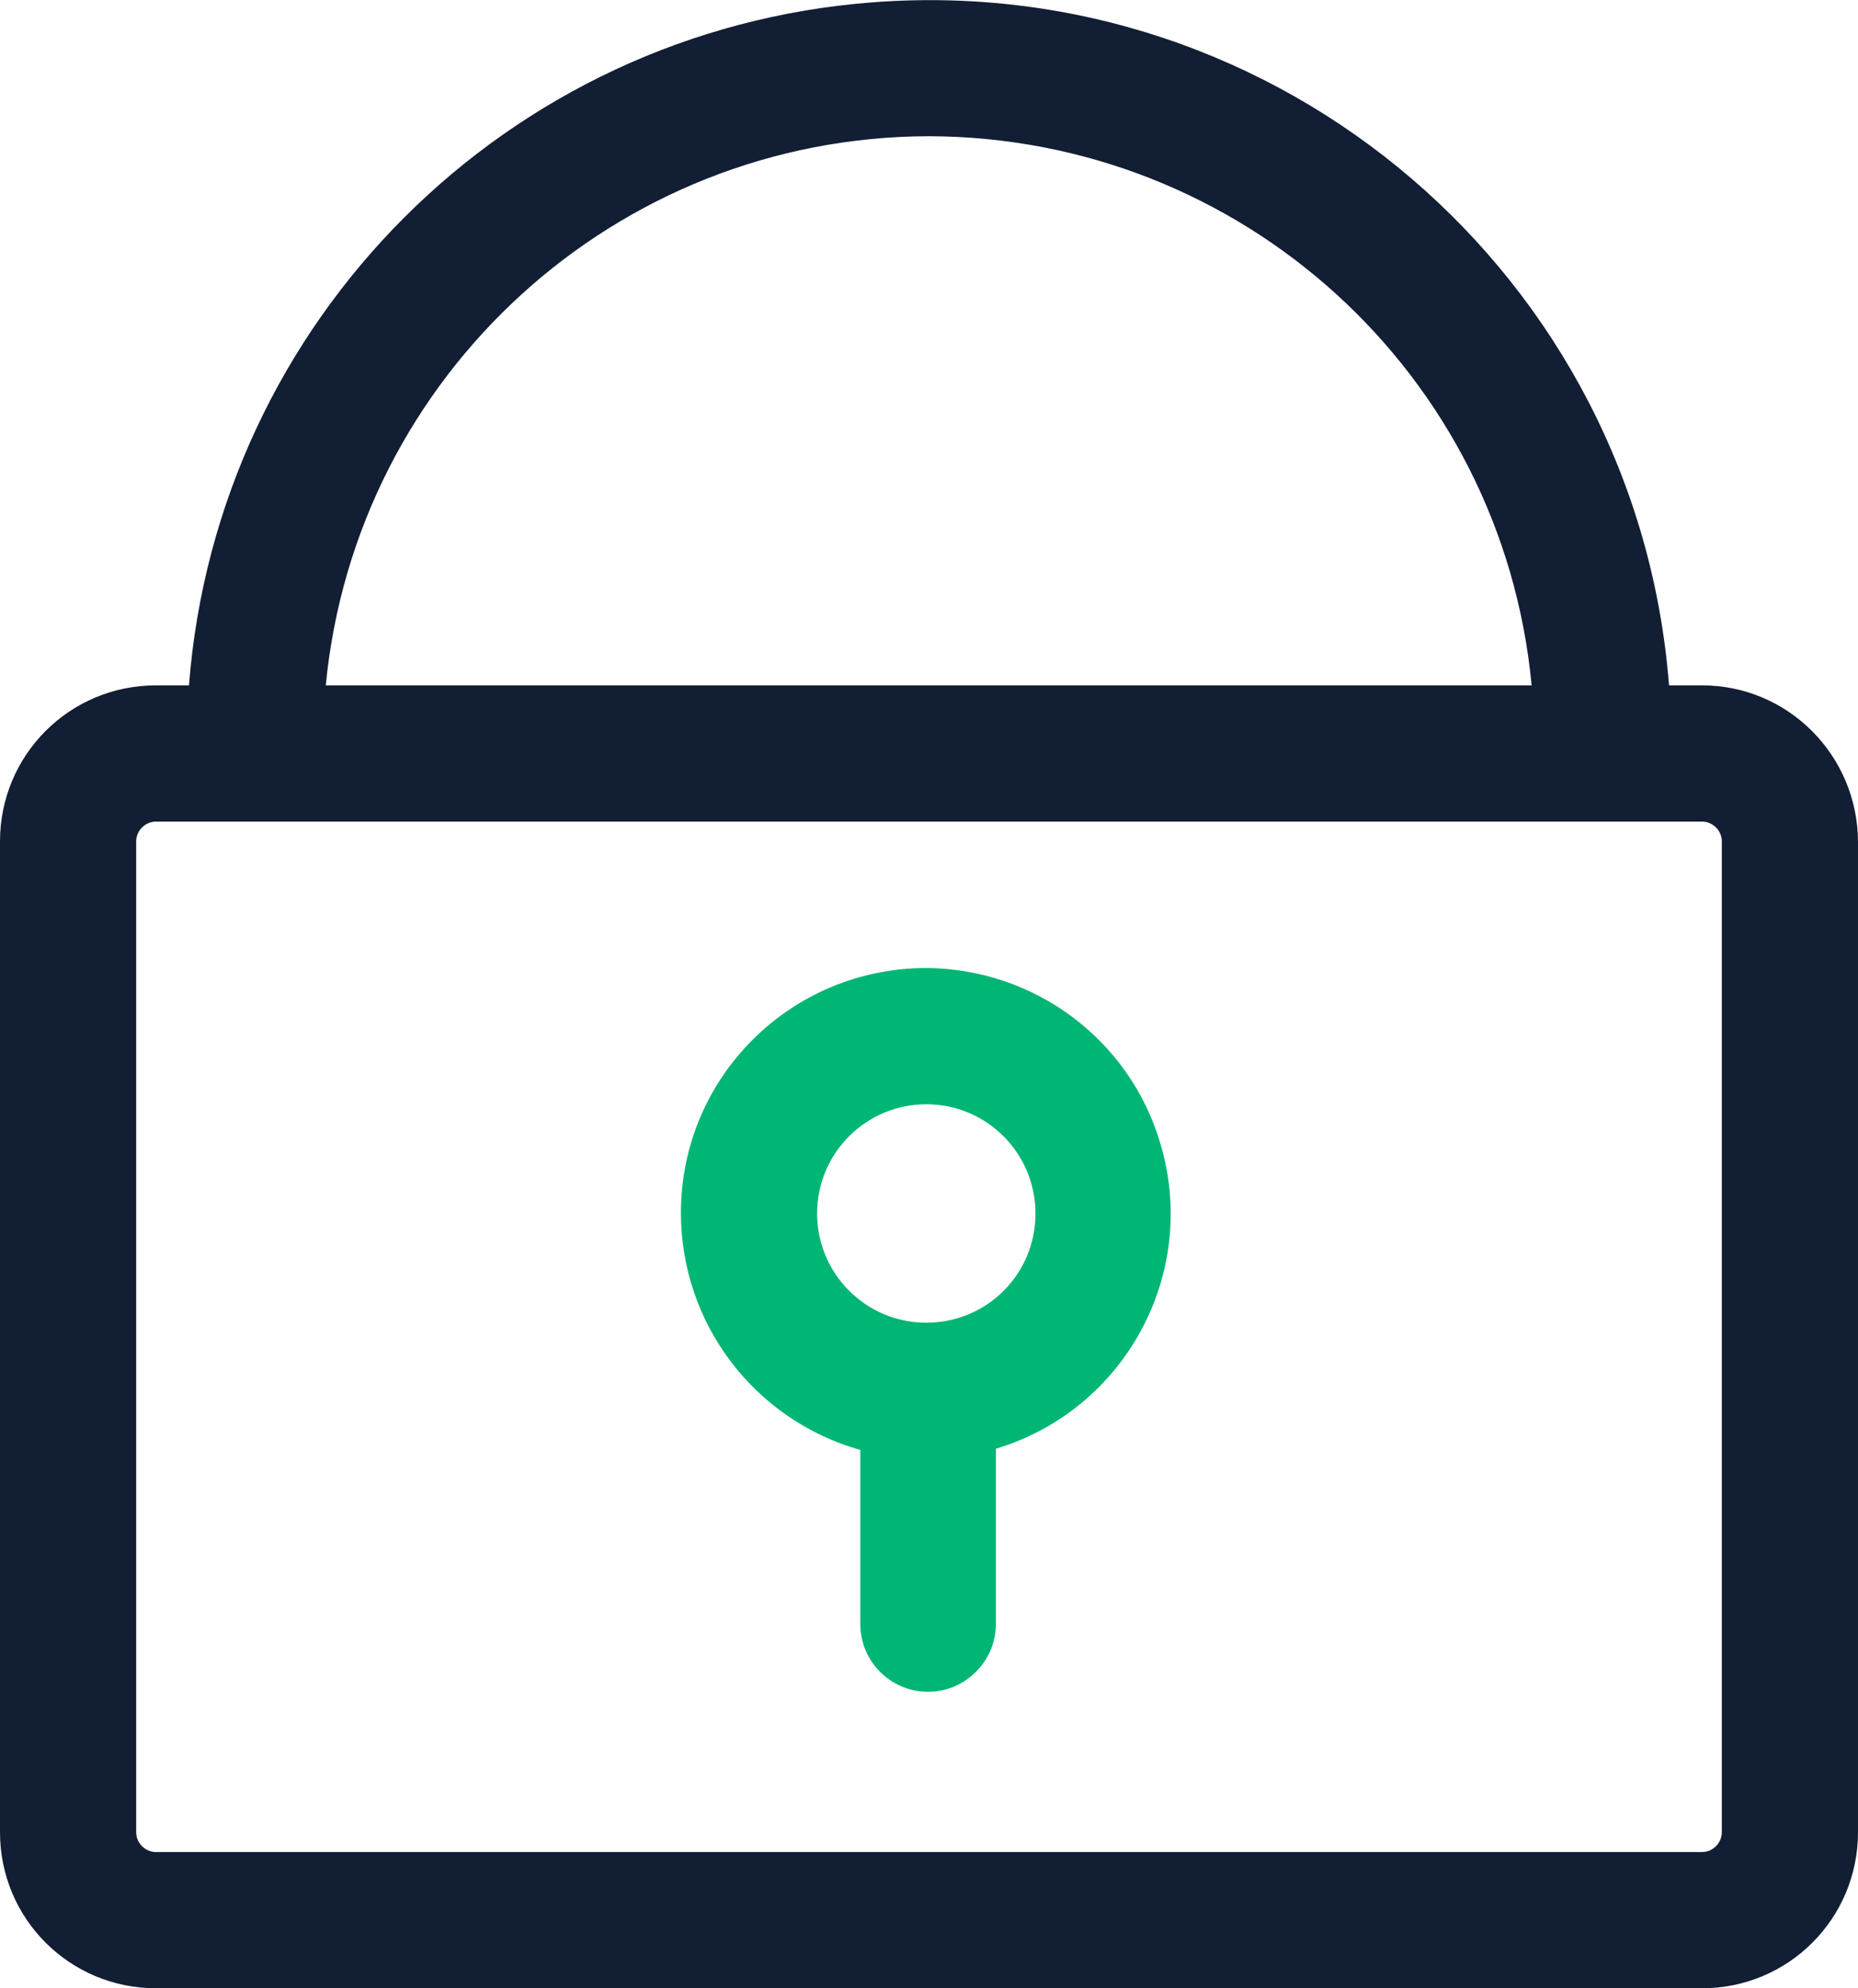
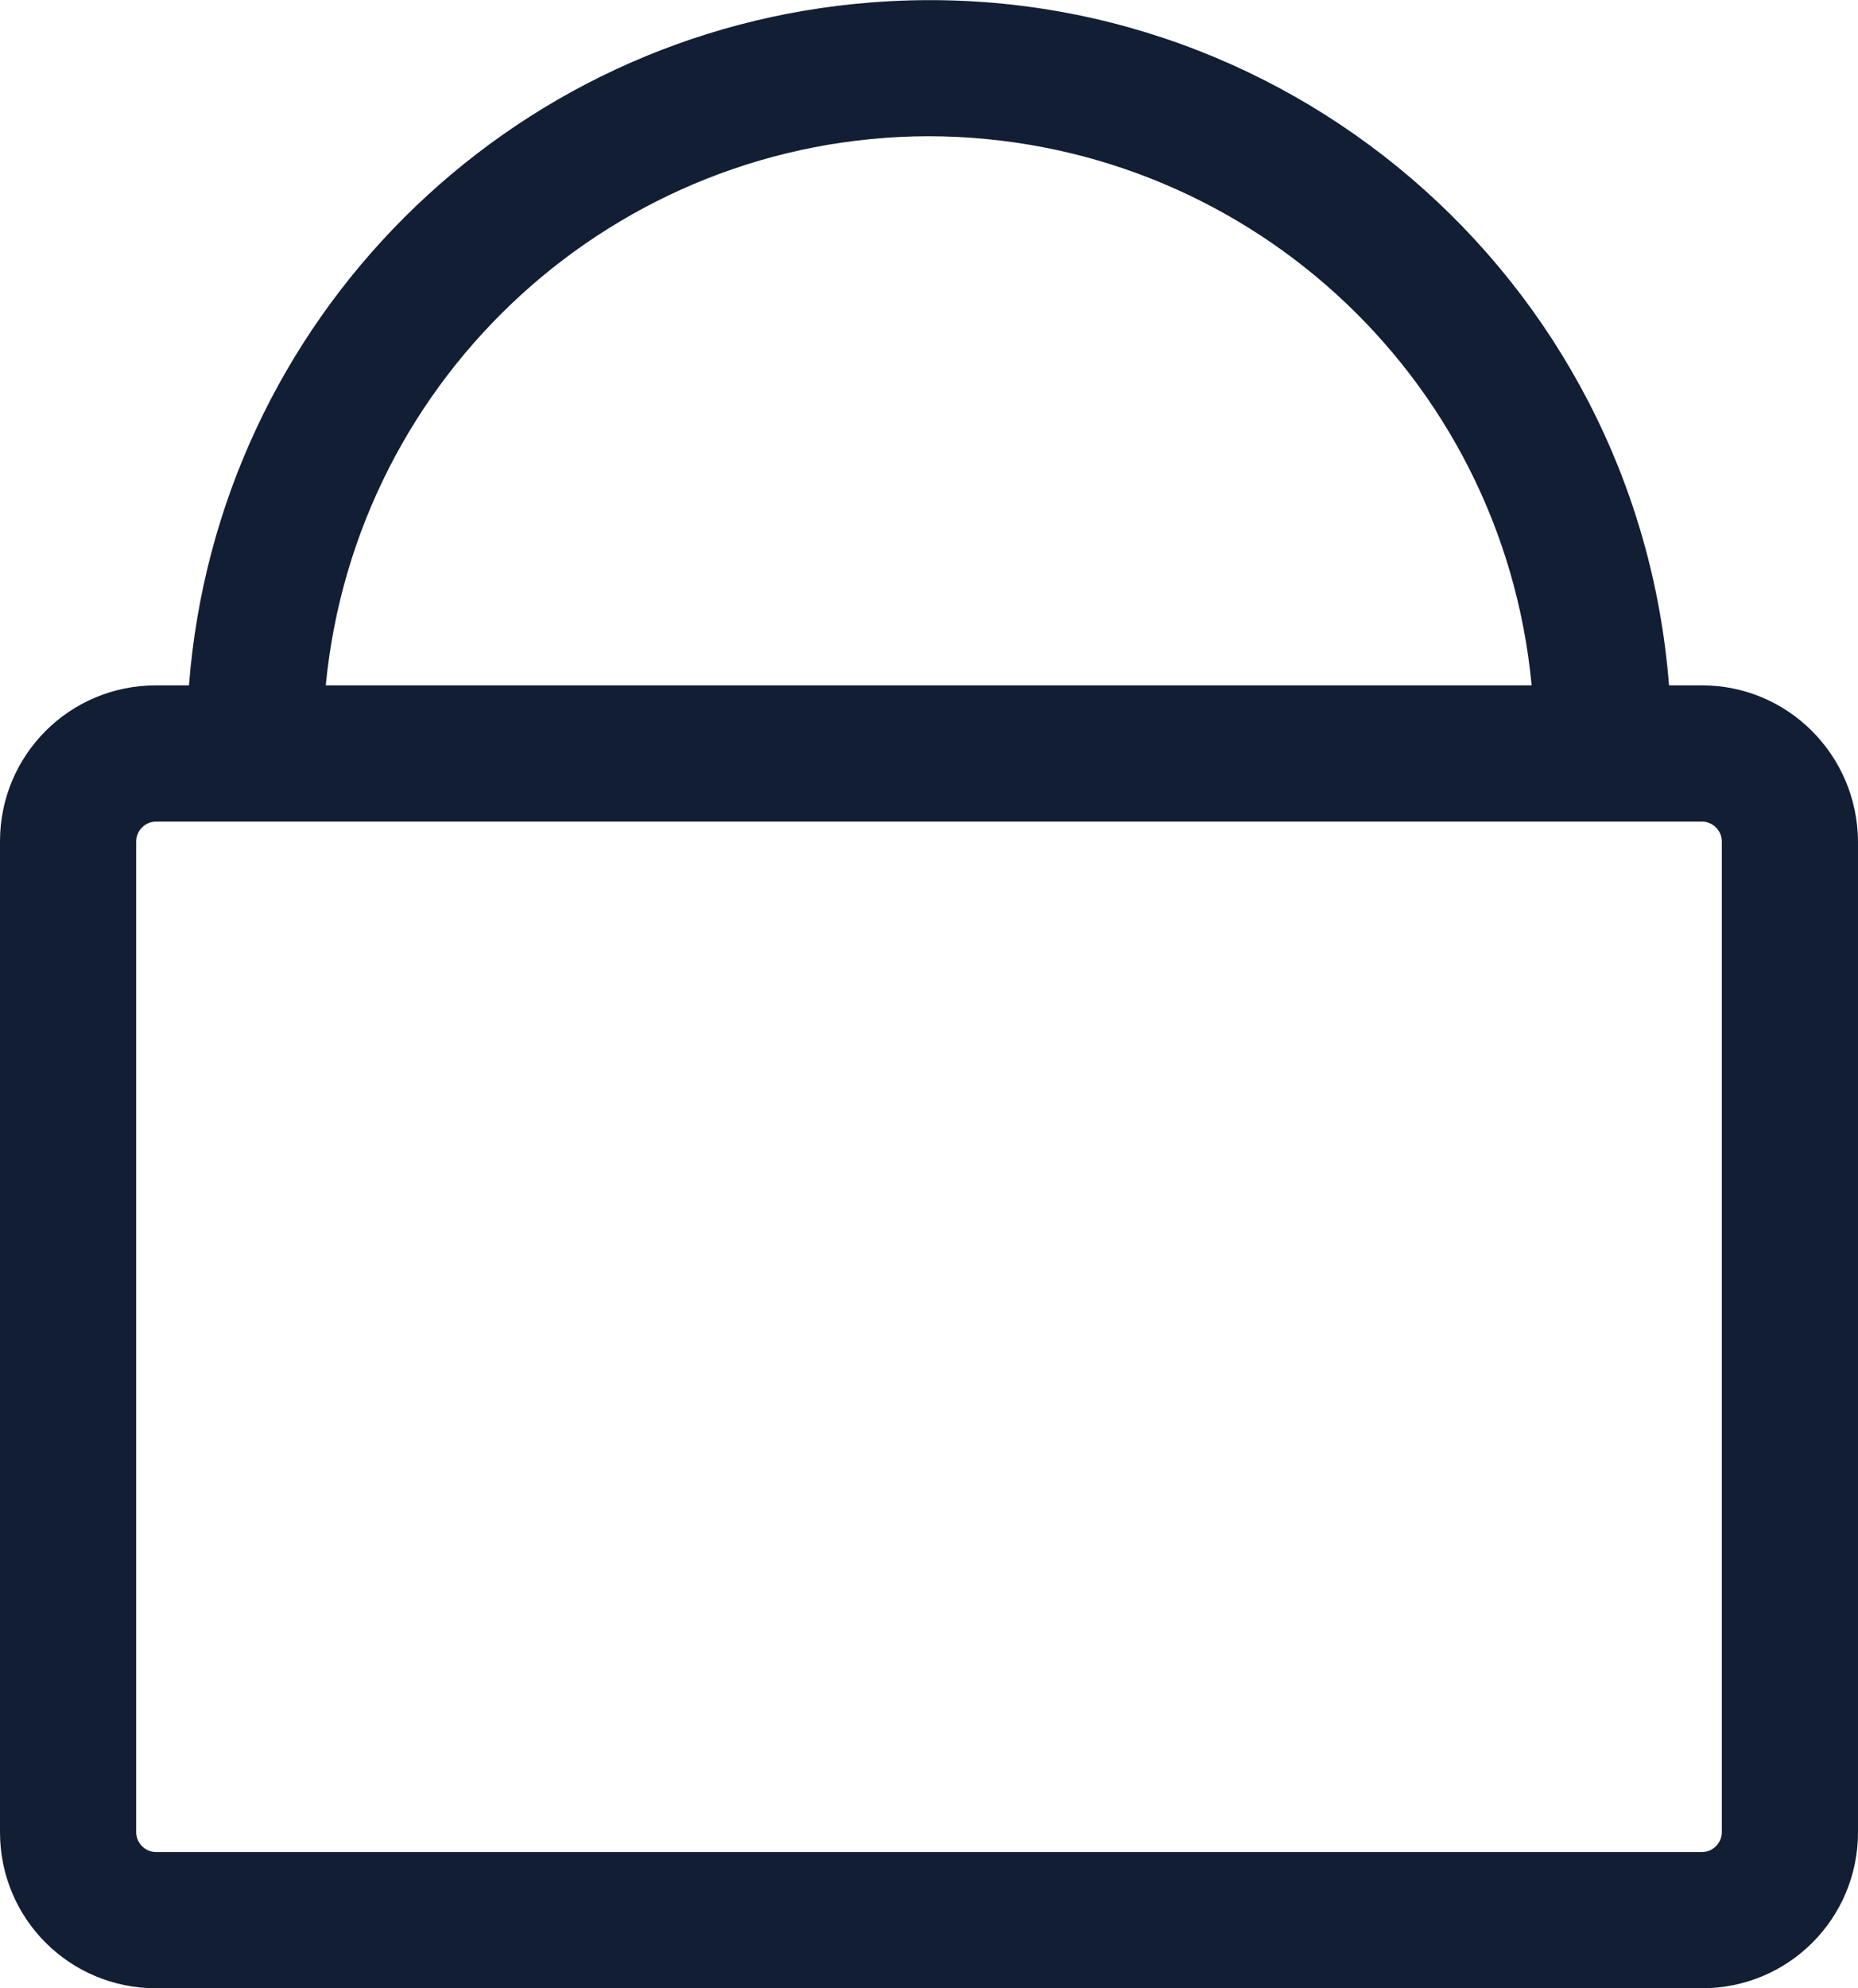
<svg xmlns="http://www.w3.org/2000/svg" version="1.1" id="Outline" x="0px" y="0px" viewBox="0 0 309.7 331.3" style="enable-background:new 0 0 309.7 331.3;" xml:space="preserve">
  <style type="text/css">
	.st0{fill:#121E34;}
	.st1{fill:#00B675;}
</style>
  <path class="st0" d="M283.7,114.2h-5.5C272.9,46.1,213.4-4.9,145.3,0.4C84.5,5.1,36.2,53.4,31.5,114.2H26c-14.4,0-26,11.6-26,26  v165.1c0,14.4,11.6,26,26,26l0,0h257.7c14.4,0,26-11.6,26-26l0,0V140.2C309.6,125.8,298,114.2,283.7,114.2z M154.8,22.7  c52.1,0.1,95.6,39.6,100.5,91.5H54.3C59.3,62.4,102.8,22.8,154.8,22.7z M287,305.3c0,1.8-1.5,3.3-3.3,3.3H26c-1.8,0-3.3-1.5-3.3-3.3  V140.2c0-1.8,1.5-3.3,3.3-3.3h257.7c1.8,0,3.3,1.5,3.3,3.3L287,305.3z" />
-   <path class="st1" d="M154.4,161.3c-22.6,0-40.9,18.2-40.9,40.8c0,18.4,12.2,34.5,29.9,39.5v29c0,6.3,5.1,11.3,11.3,11.3  s11.3-5.1,11.3-11.3v-29.2c21.6-6.5,33.9-29.3,27.4-50.9C188.3,173.2,172.4,161.4,154.4,161.3L154.4,161.3z M154.4,220.4  c-10.1,0-18.2-8.2-18.2-18.2c0-10.1,8.2-18.2,18.2-18.2c10.1,0,18.2,8.2,18.2,18.2c0,0,0,0,0,0C172.6,212.3,164.5,220.4,154.4,220.4  z" />
</svg>